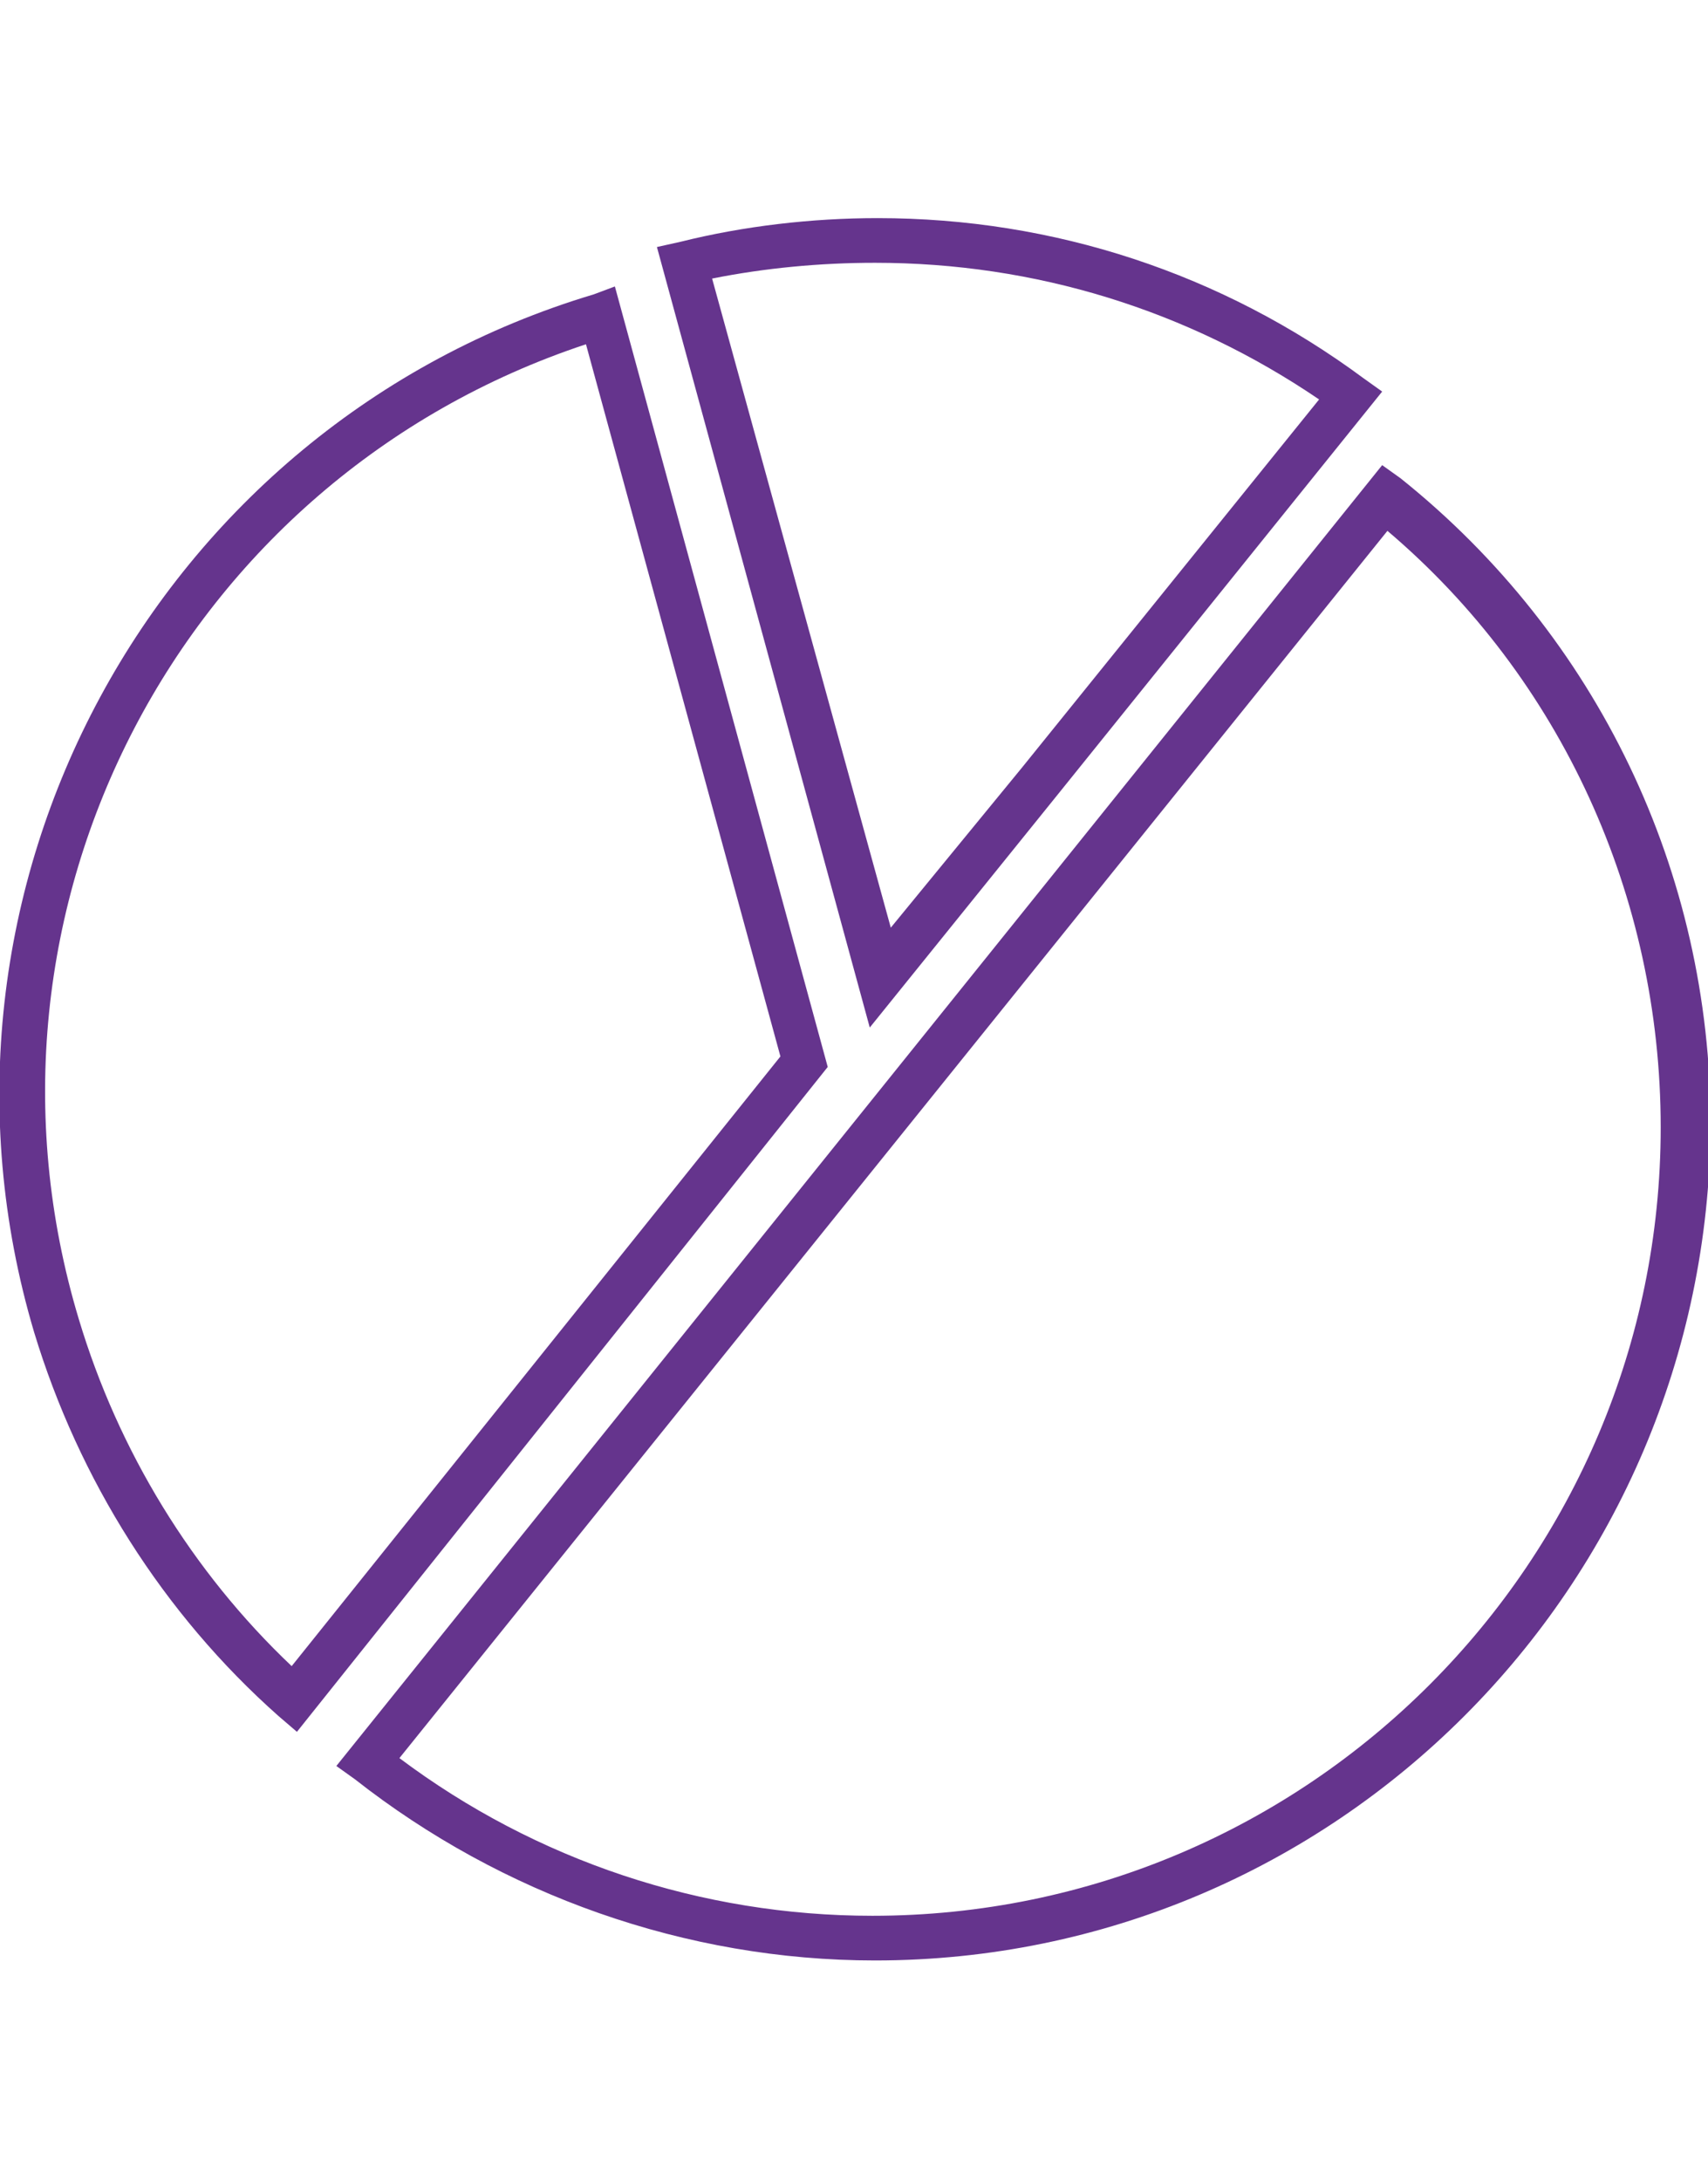
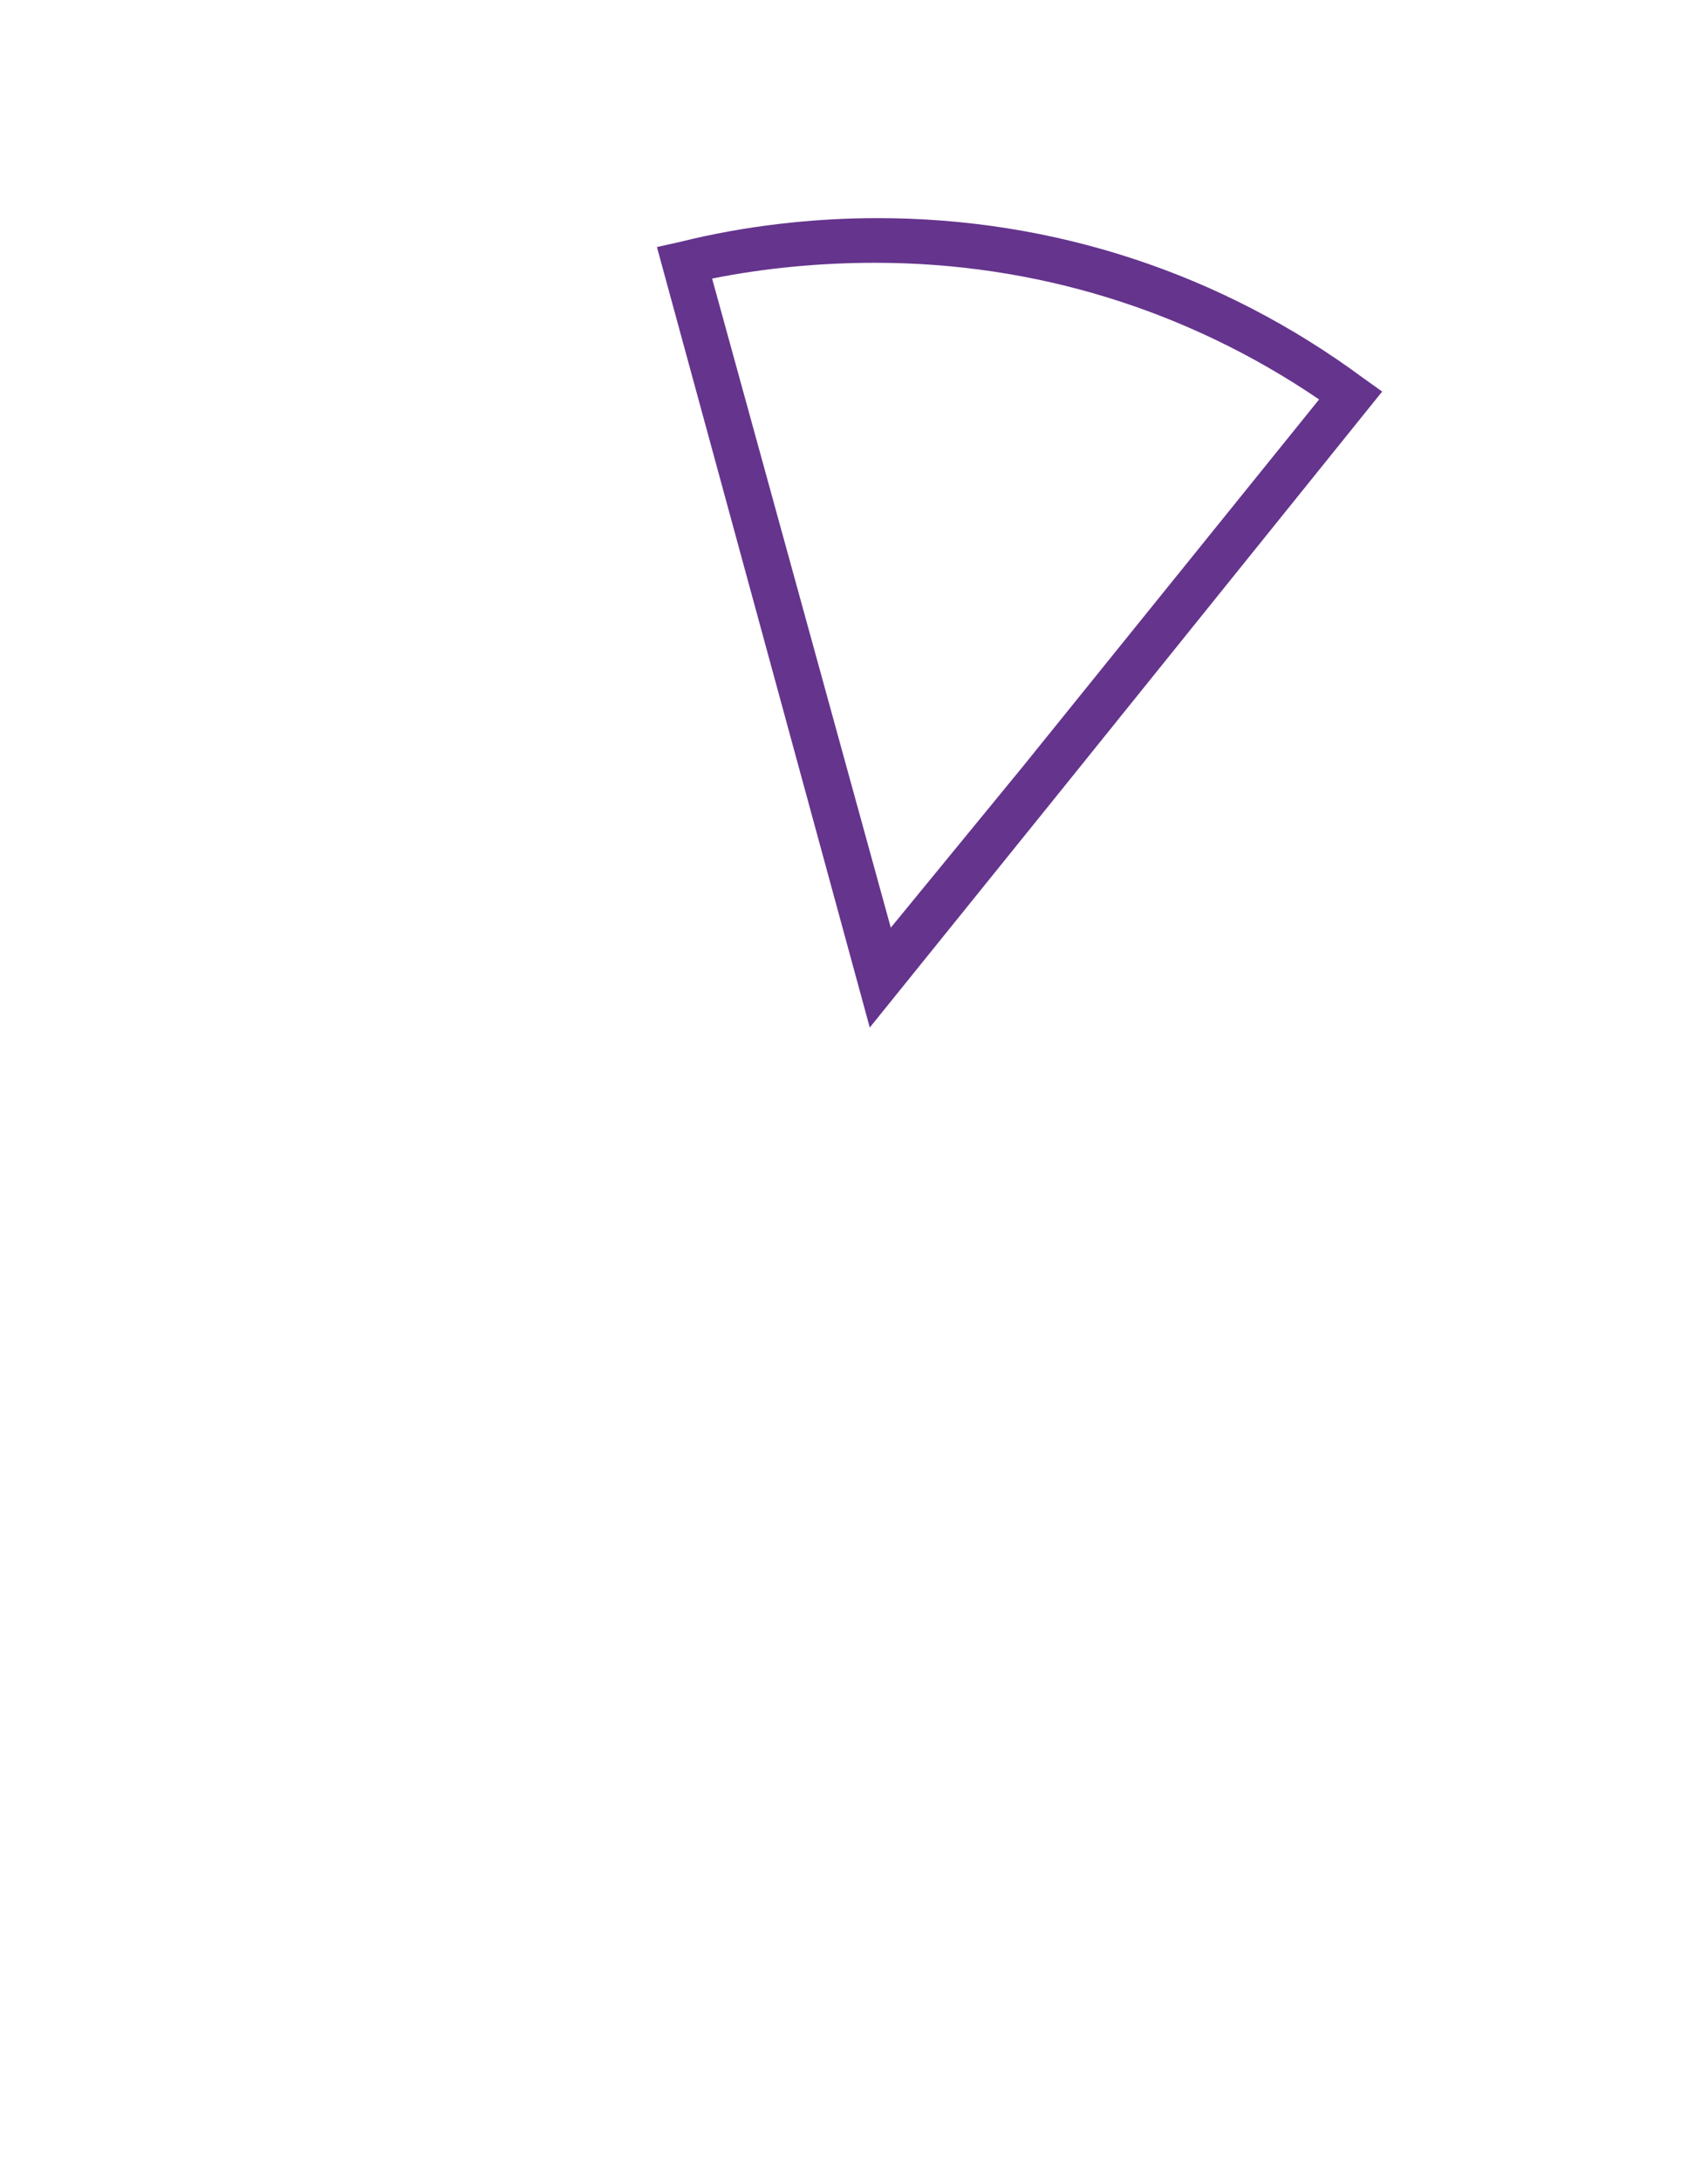
<svg xmlns="http://www.w3.org/2000/svg" version="1.1" id="Layer_1" x="0px" y="0px" viewBox="0 0 65 83" style="enable-background:new 0 0 65 83;" xml:space="preserve">
  <style type="text/css">
	.st0{fill:#65348D;}
</style>
  <title>Asset 10</title>
  <g id="Layer_2_1_">
    <g id="Layer_1-2">
      <g>
-         <path class="st0" d="M11.3,65.9l-0.7-0.6c-4.4-3.9-7.6-9-9.3-14.6c-5-16.8,4.6-34.5,21.3-39.5l0.8-0.3l8.1,29.7L11.3,65.9z      M22.3,13.1C6.9,18.2-1.7,34.6,3,50.2c1.5,5,4.3,9.6,8.1,13.2l18.6-23.2L22.3,13.1z" />
-       </g>
+         </g>
      <g>
        <path class="st0" d="M33.1,39.1L25,9.4l0.9-0.2c2.4-0.6,5-0.9,7.5-0.9c6.7,0,13.1,2.1,18.5,6.1l0.7,0.5L40.2,30.3L33.1,39.1z      M27.1,10.6l6.8,24.7l5-6.1l11.3-14c-5-3.4-10.8-5.2-16.9-5.2C31.2,10,29.1,10.2,27.1,10.6z" />
      </g>
      <g>
-         <path class="st0" d="M33.3,74.6c-7.2,0-14.2-2.5-19.8-6.9l-0.7-0.5l39.8-49.5l0.7,0.5c7.5,6,11.8,15,11.8,24.6     C65,60.4,50.8,74.6,33.3,74.6z M15.2,66.9c5.2,3.9,11.5,6,18,6c16.6,0,30-13.5,30-30c0-8.8-3.8-17.1-10.4-22.7L15.2,66.9z" />
-       </g>
+         </g>
    </g>
  </g>
</svg>